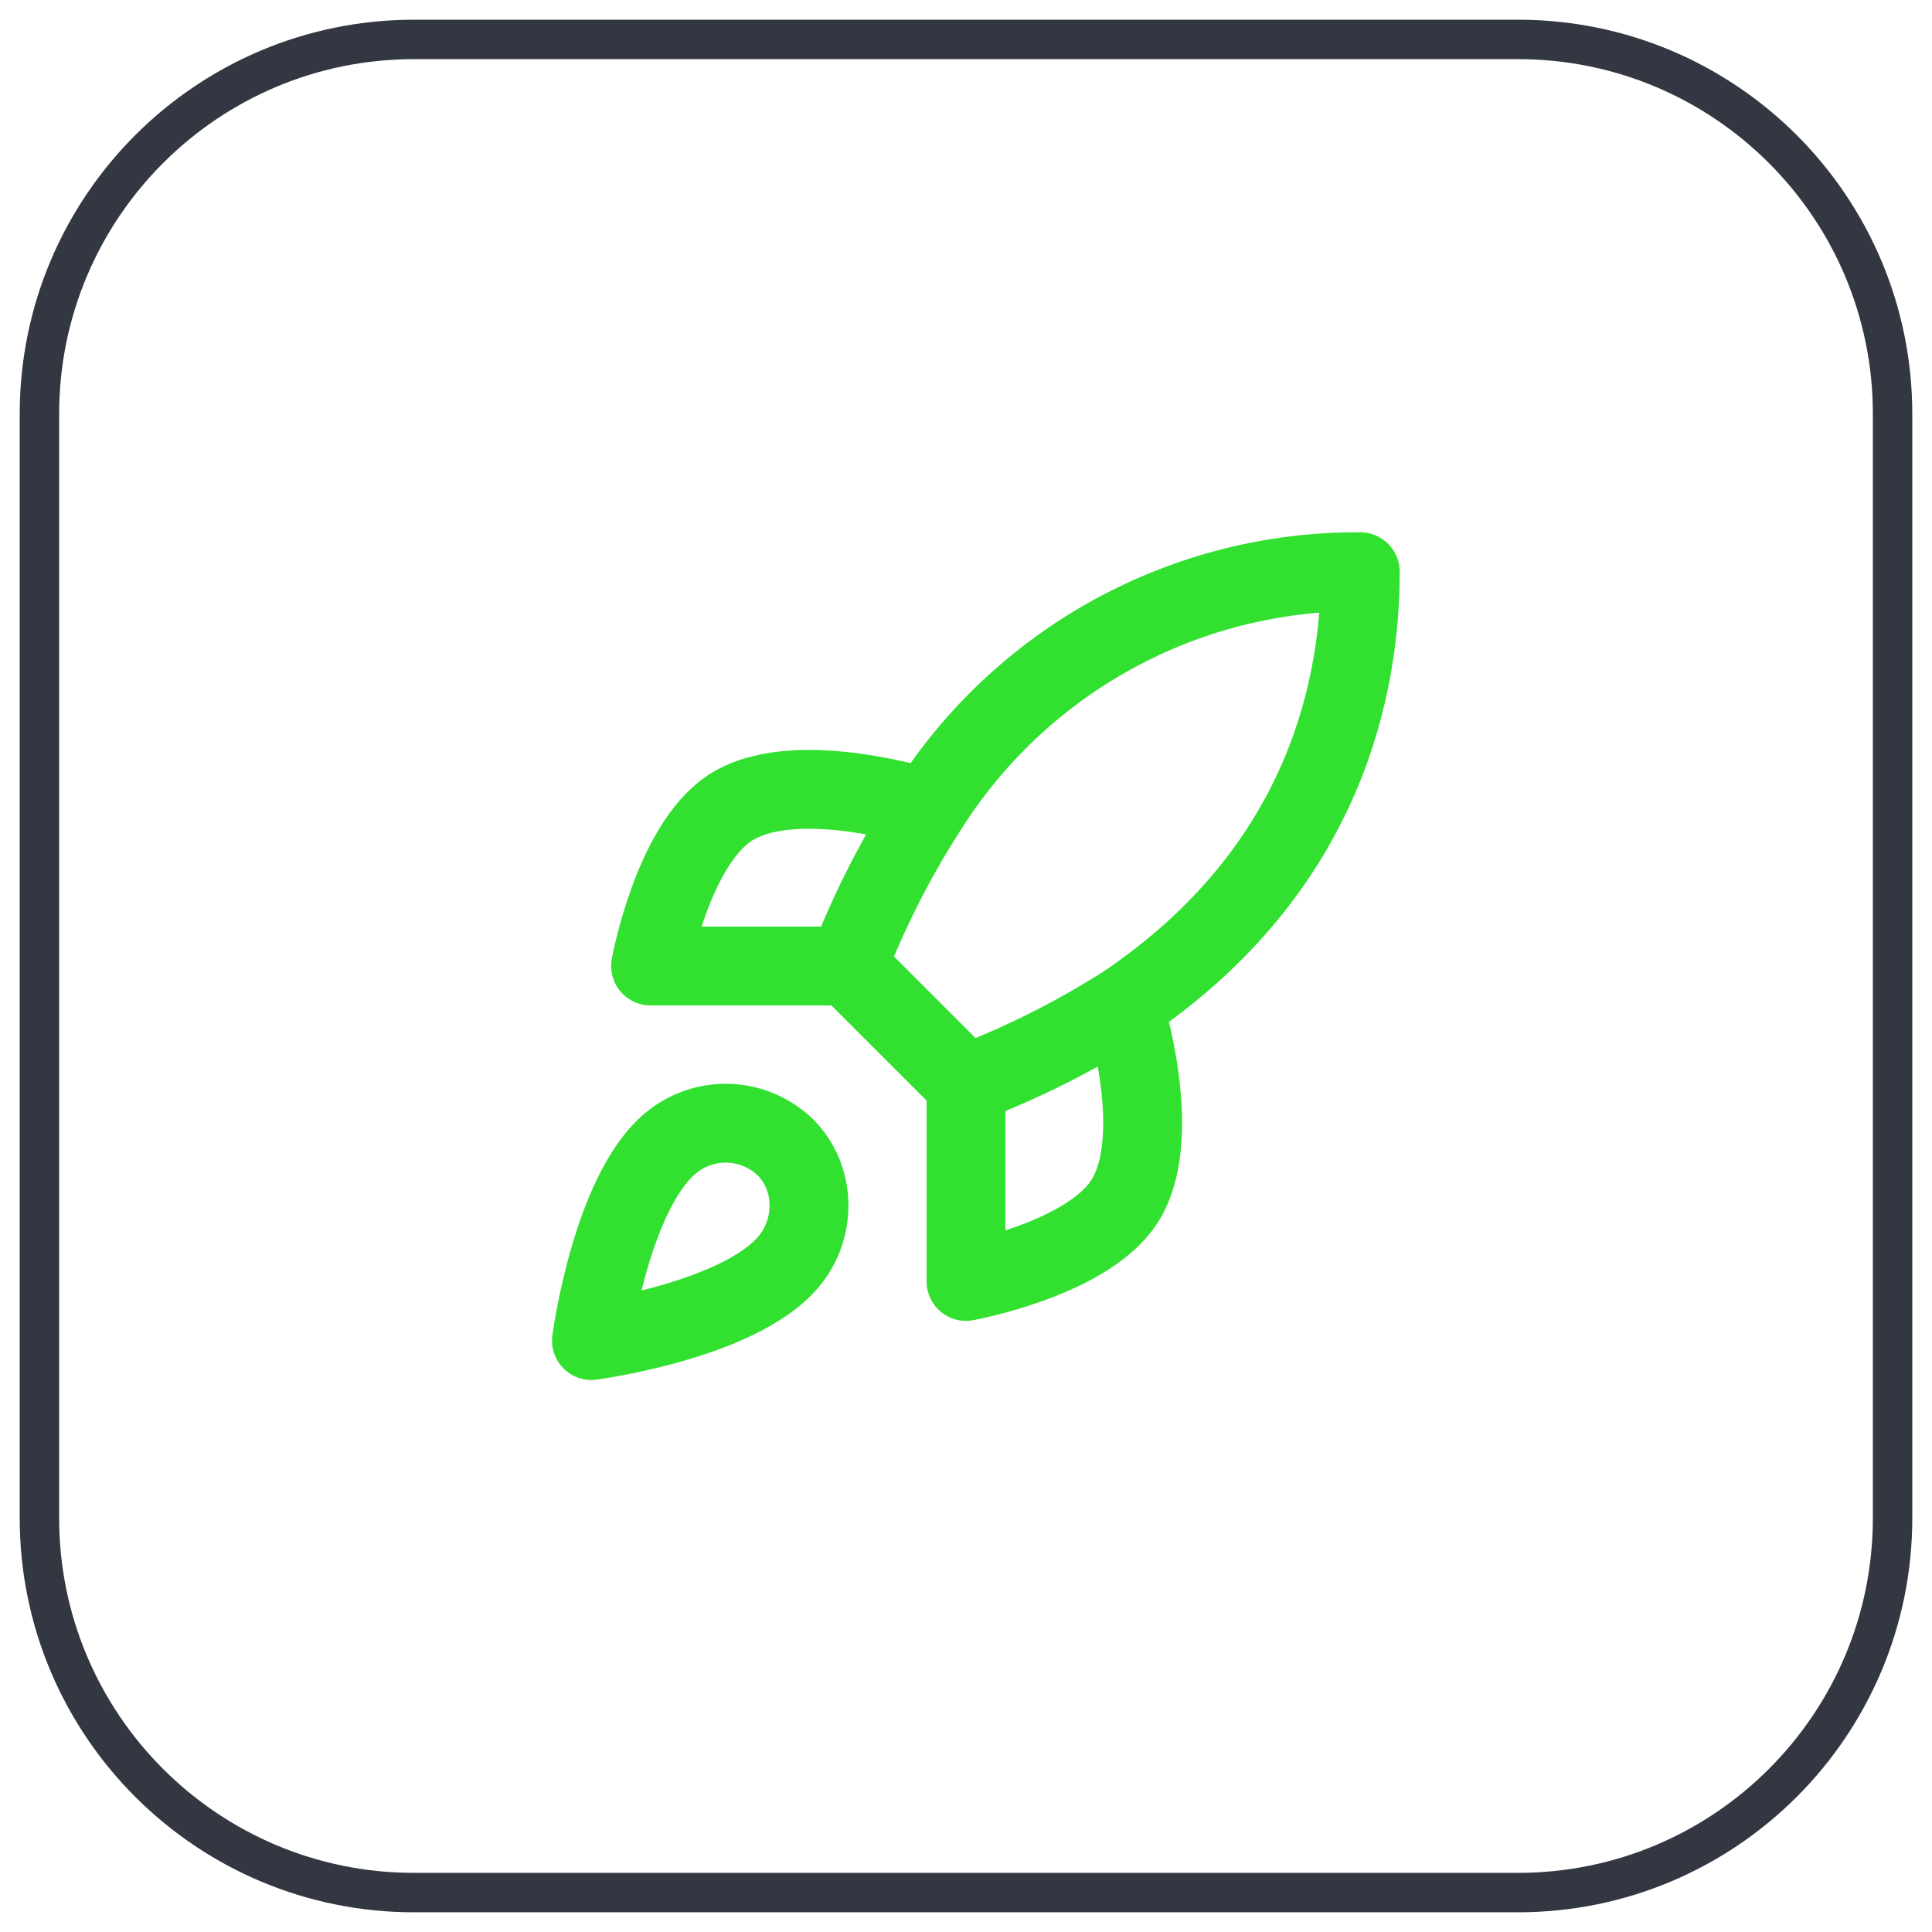
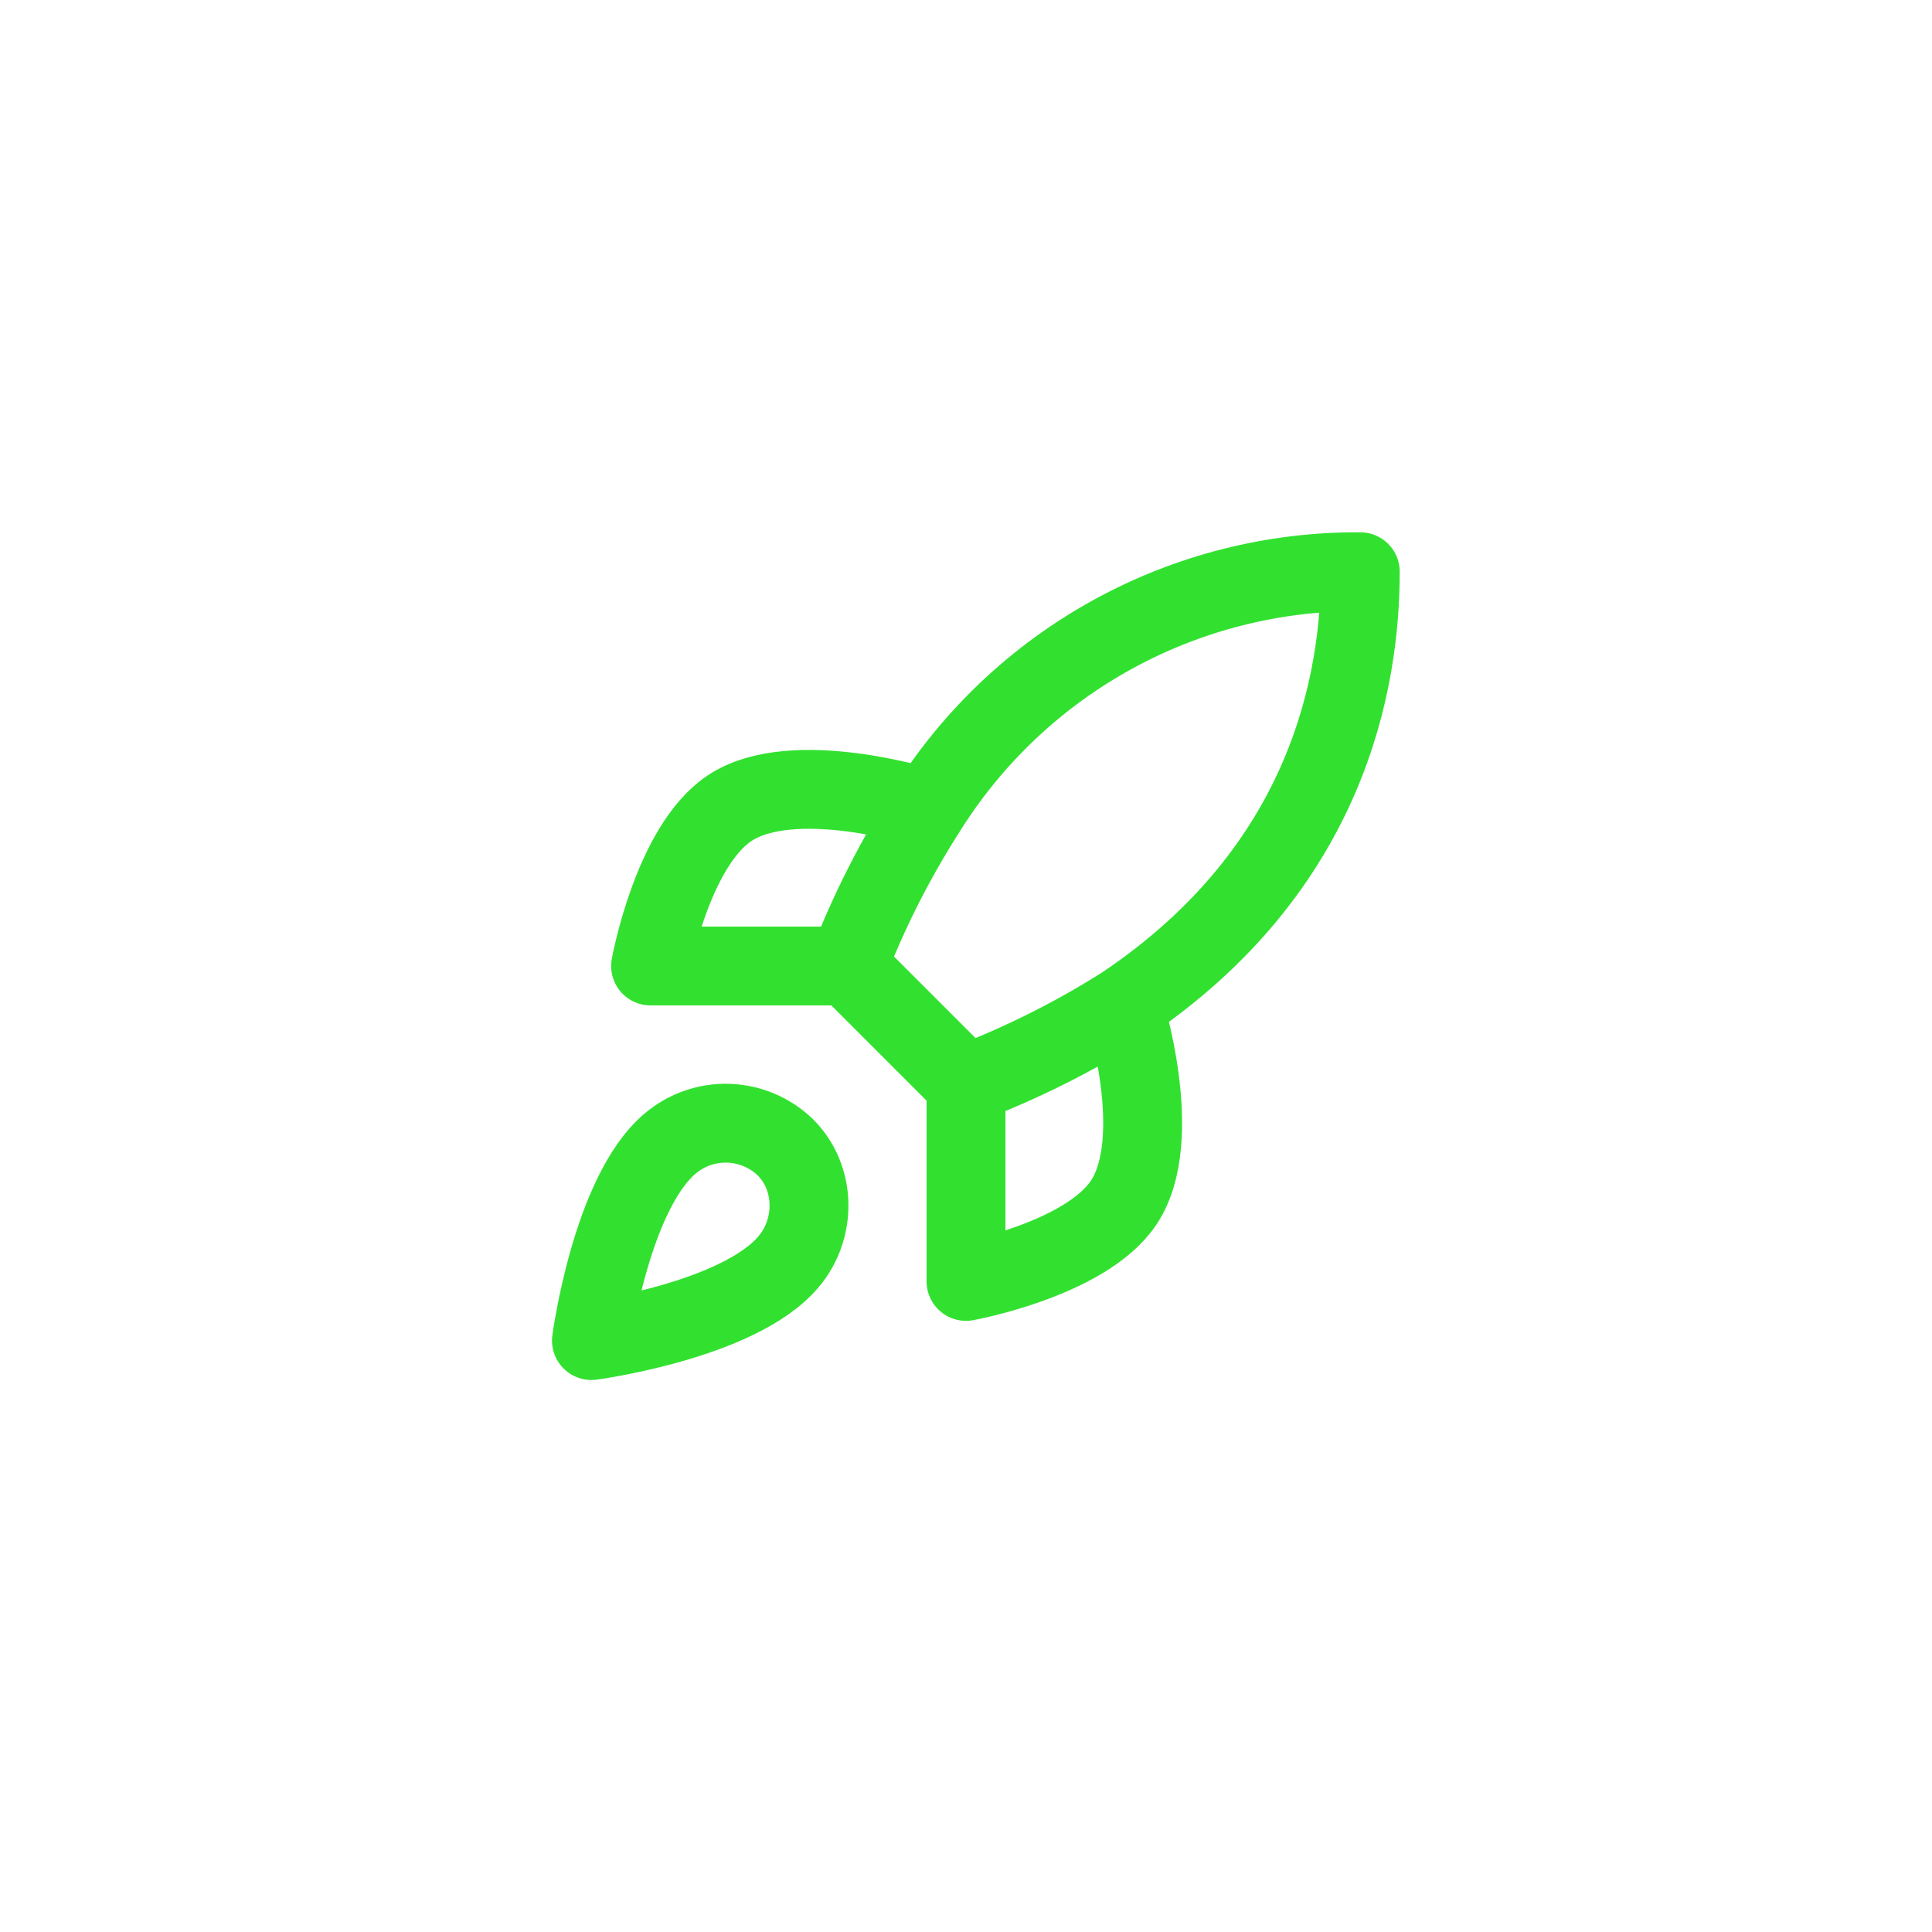
<svg xmlns="http://www.w3.org/2000/svg" width="49px" height="49px" viewBox="0 0 49 49" version="1.1">
  <title>icon_support</title>
  <g id="Page-1" stroke="none" stroke-width="1" fill="none" fill-rule="evenodd">
    <g id="Artboard" transform="translate(-1164, -1172)">
      <g id="icon_support" transform="translate(1165, 1173)">
-         <path d="M0,9.5 C0,4.253 4.253,0 9.5,0 L37.5,0 C42.747,0 47,4.253 47,9.5 L47,37.5 C47,42.747 42.747,47 37.5,47 L9.5,47 C4.253,47 0,42.747 0,37.5 L0,9.5 Z" id="Path" stroke="#333741" />
        <path d="M23.5,26.5 L20.5,23.5 M23.5,26.5 C24.897,25.969 26.237,25.299 27.5,24.5 M23.5,26.5 L23.5,31.5 C23.5,31.5 26.53,30.95 27.5,29.5 C28.58,27.88 27.5,24.5 27.5,24.5 M20.5,23.5 C21.032,22.119 21.702,20.796 22.5,19.55 C23.665,17.687 25.288,16.153 27.213,15.094 C29.138,14.035 31.303,13.486 33.5,13.5 C33.5,16.22 32.72,21 27.5,24.5 M20.5,23.5 L15.5,23.5 C15.5,23.5 16.05,20.47 17.5,19.5 C19.12,18.42 22.5,19.5 22.5,19.5 M16,28 C14.5,29.26 14,33 14,33 C14,33 17.74,32.5 19,31 C19.71,30.16 19.7,28.87 18.91,28.09 C18.521,27.719 18.009,27.505 17.472,27.488 C16.935,27.471 16.411,27.654 16,28 Z" id="Shape" stroke="#32E130" stroke-width="2" stroke-linecap="round" stroke-linejoin="round" />
      </g>
    </g>
  </g>
</svg>